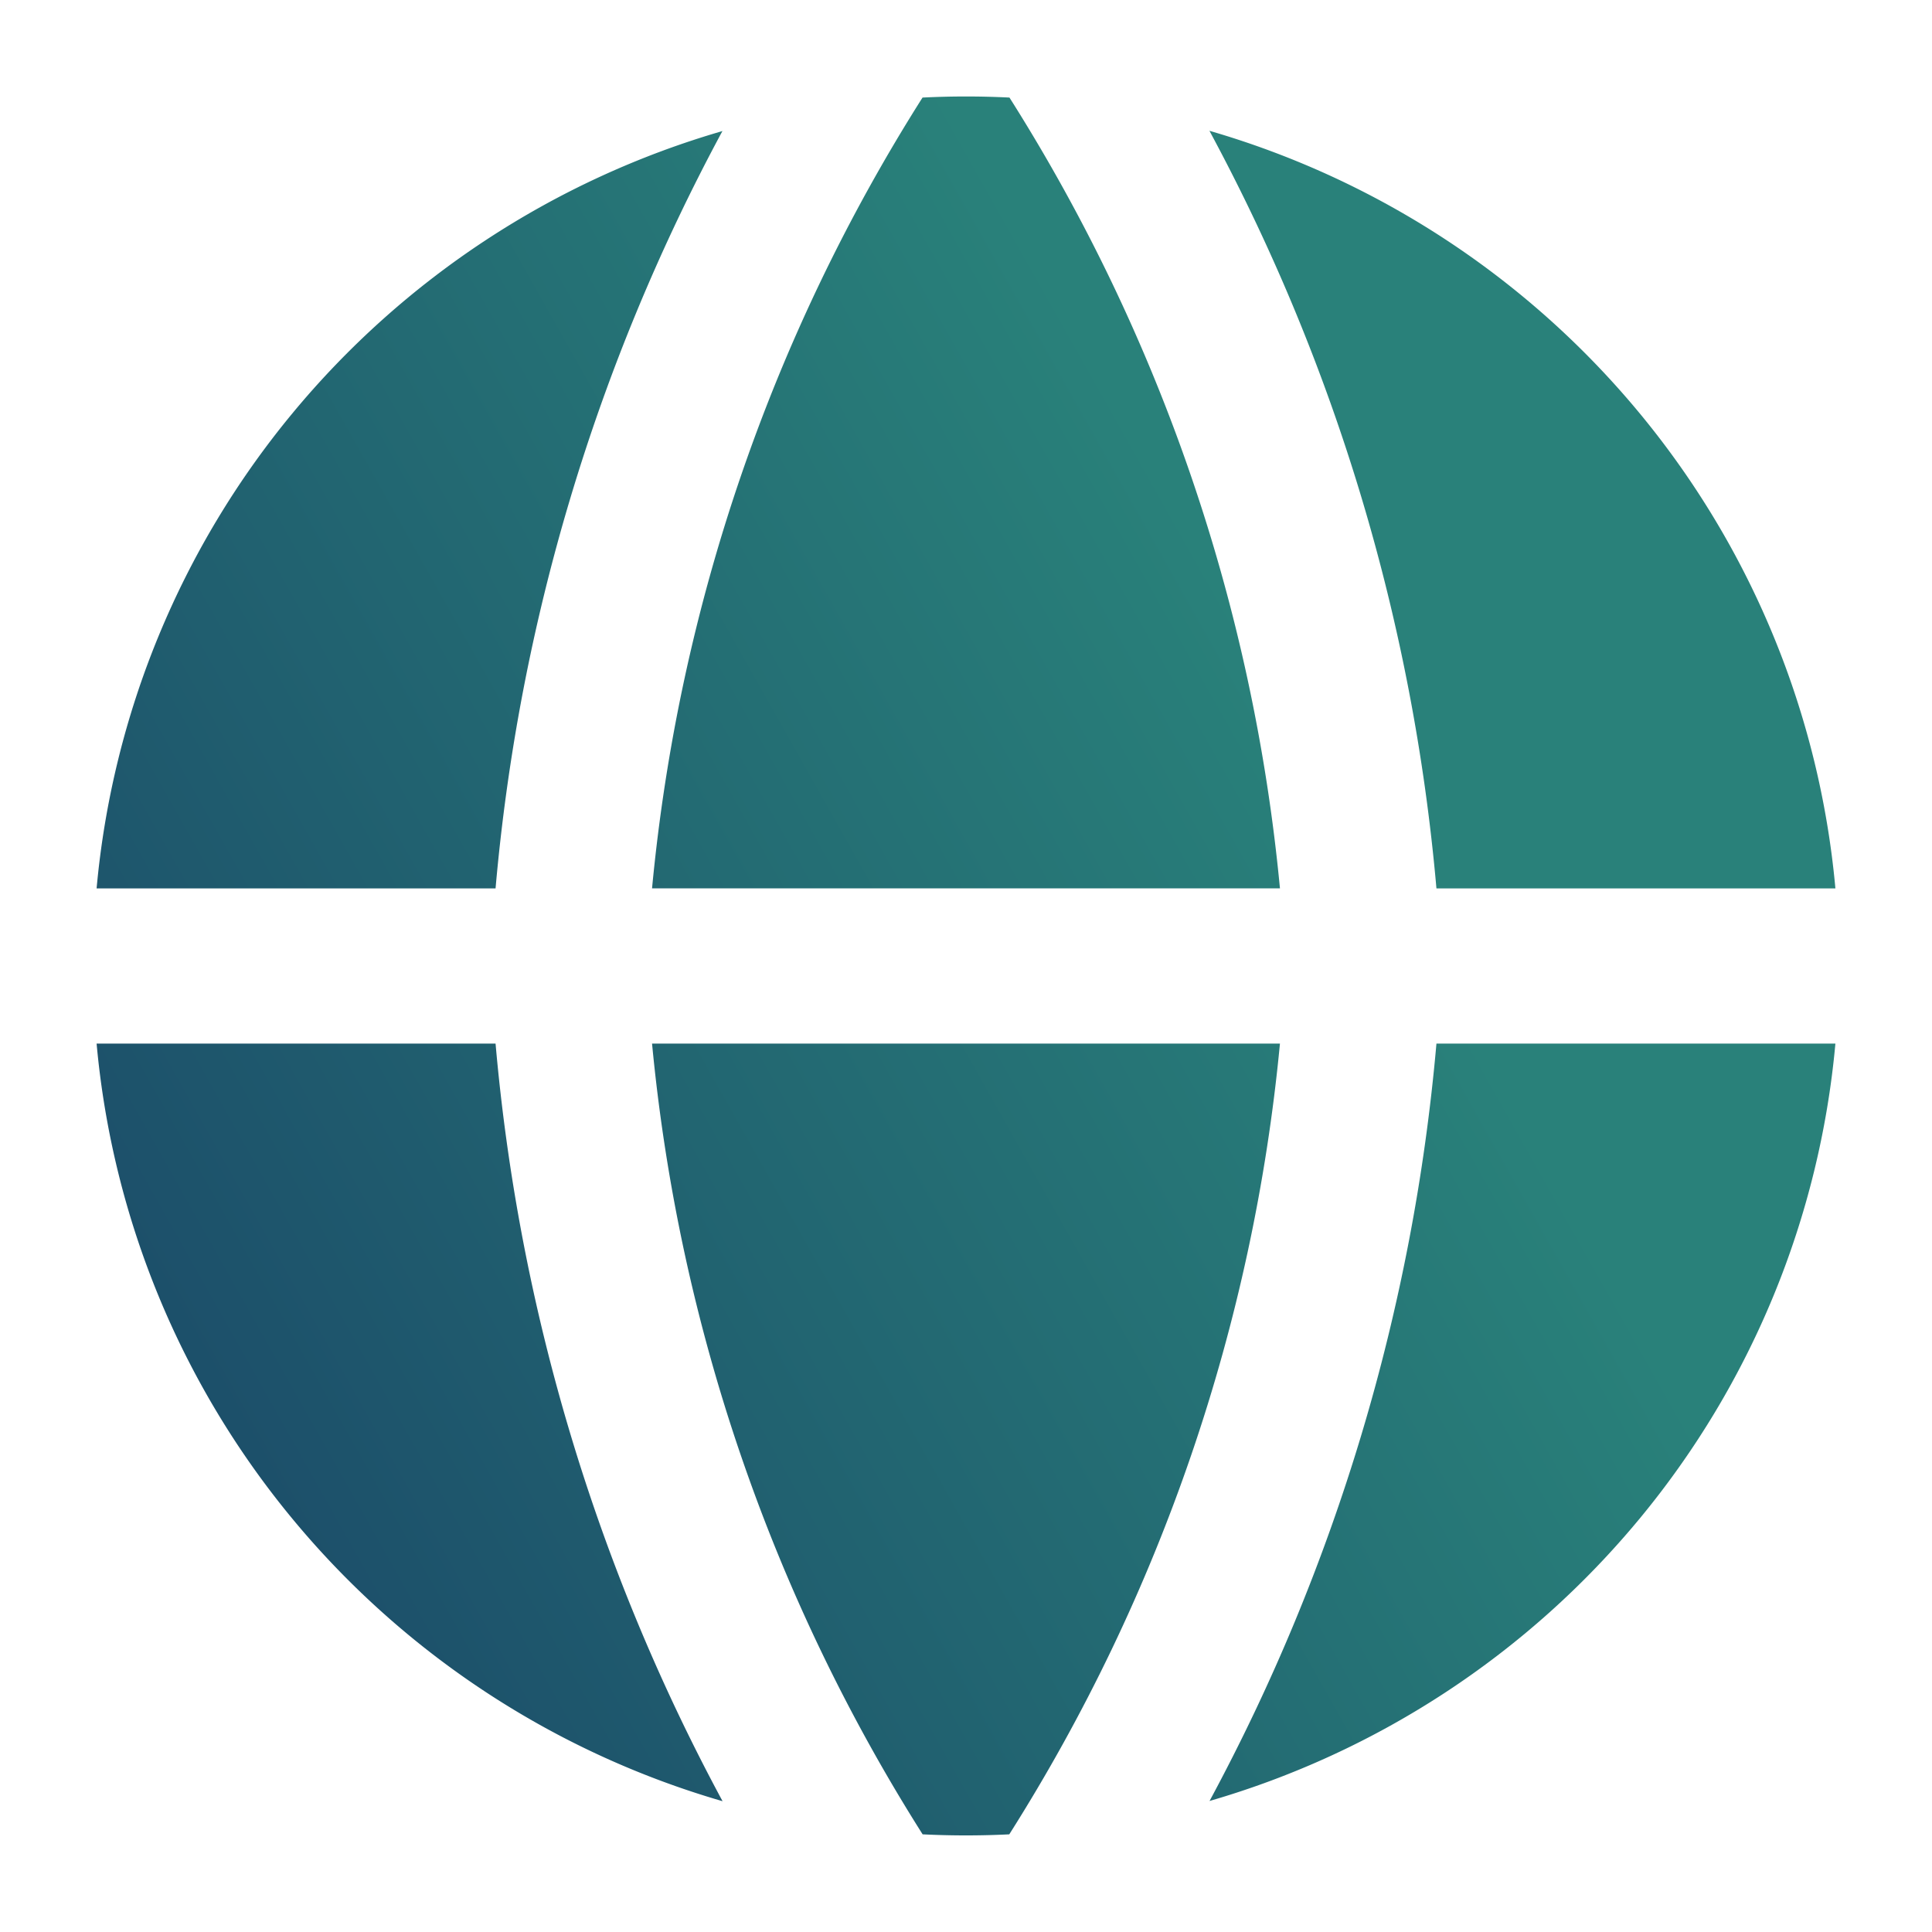
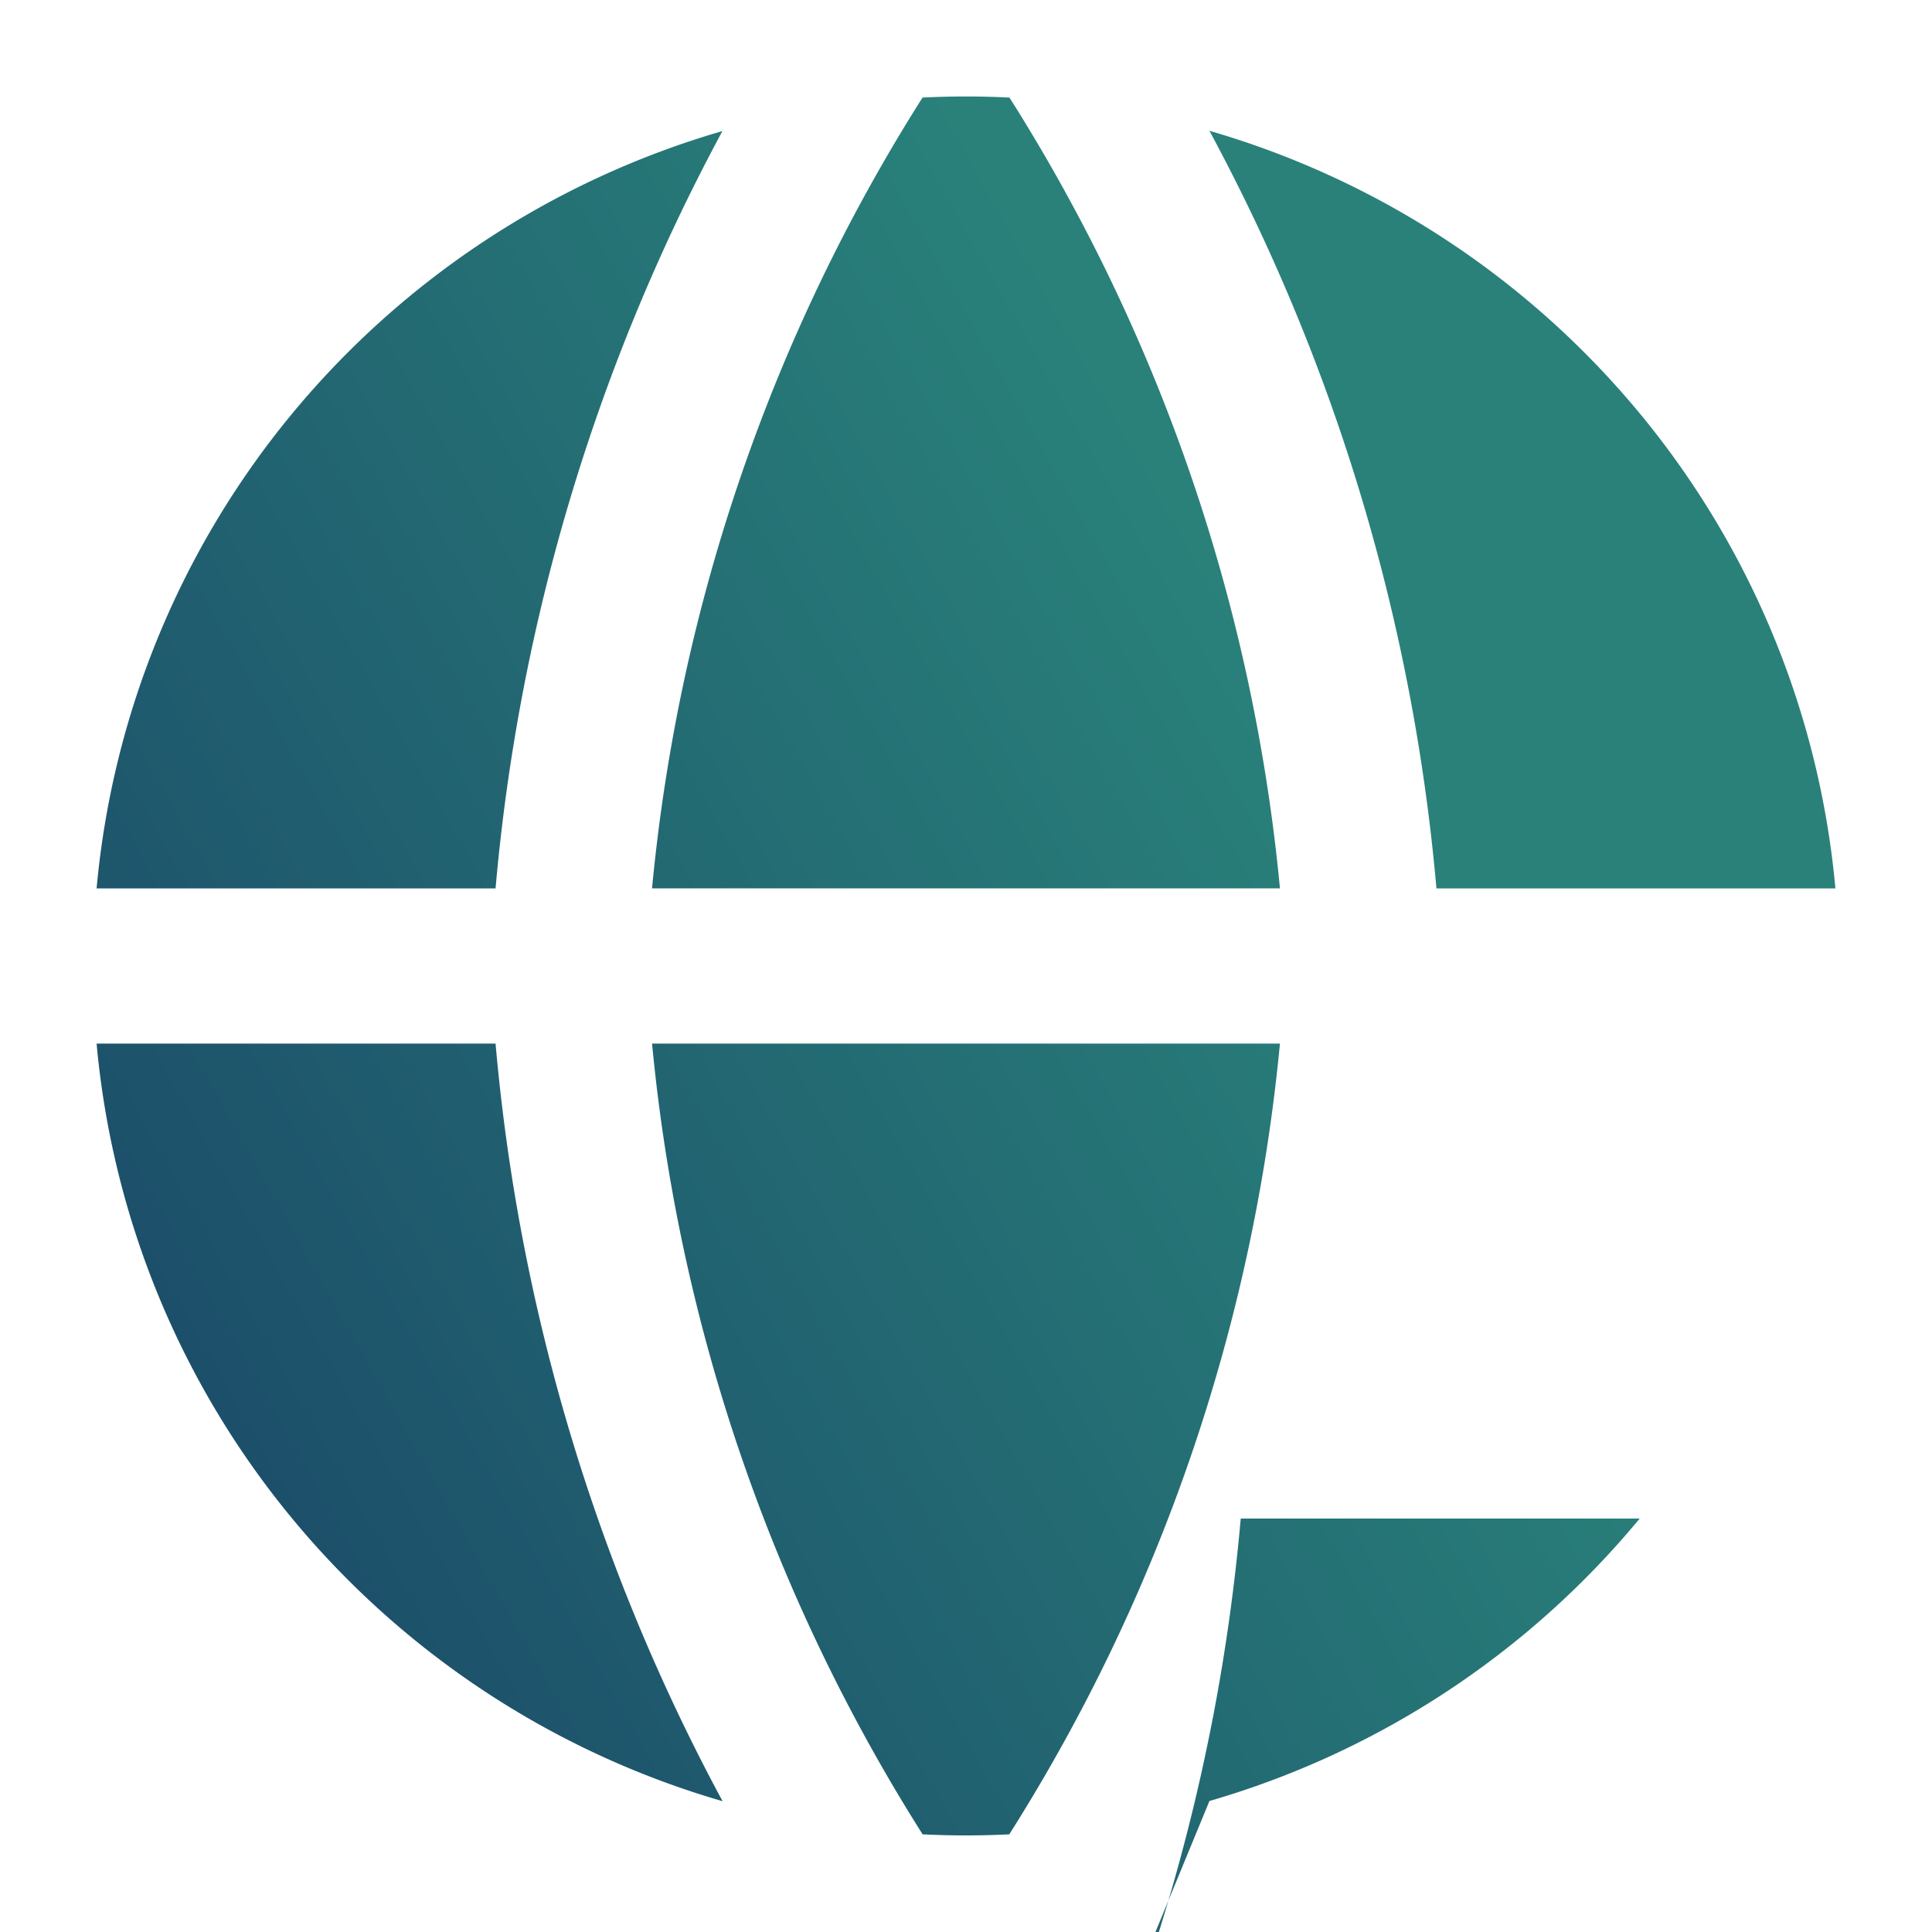
<svg xmlns="http://www.w3.org/2000/svg" width="20" height="20" fill="none">
-   <path fill-rule="evenodd" clip-rule="evenodd" d="M7.481 1.356A9.052 9.052 0 003.026 4.28 8.992 8.992 0 001 9.197h4.13a20.251 20.251 0 012.35-7.843l.001.002zm-2.35 9.447H1a8.992 8.992 0 002.025 4.917 9.051 9.051 0 004.455 2.926 20.25 20.25 0 01-2.35-7.843zm4.42 8.186a18.59 18.59 0 01-2.801-8.186h6.5a18.59 18.59 0 01-2.802 8.186 9.07 9.07 0 01-.897 0zm2.969-.345a9.051 9.051 0 004.454-2.924A8.992 8.992 0 0019 10.803h-4.13a20.252 20.252 0 01-2.35 7.843v-.002zm2.35-9.447H19a8.992 8.992 0 00-2.025-4.917 9.052 9.052 0 00-4.455-2.926 20.252 20.252 0 012.35 7.843zM9.55 1.01c.3-.015.6-.015.9 0a18.589 18.589 0 012.8 8.186h-6.5a18.556 18.556 0 012.8-8.186z" fill="url(#paint0_linear_3052_55370)" />
+   <path fill-rule="evenodd" clip-rule="evenodd" d="M7.481 1.356A9.052 9.052 0 003.026 4.28 8.992 8.992 0 001 9.197h4.13a20.251 20.251 0 012.35-7.843l.001.002zm-2.35 9.447H1a8.992 8.992 0 002.025 4.917 9.051 9.051 0 004.455 2.926 20.25 20.25 0 01-2.35-7.843zm4.42 8.186a18.59 18.59 0 01-2.801-8.186h6.5a18.59 18.59 0 01-2.802 8.186 9.07 9.07 0 01-.897 0zm2.969-.345a9.051 9.051 0 004.454-2.924h-4.13a20.252 20.252 0 01-2.35 7.843v-.002zm2.35-9.447H19a8.992 8.992 0 00-2.025-4.917 9.052 9.052 0 00-4.455-2.926 20.252 20.252 0 012.35 7.843zM9.55 1.01c.3-.015.6-.015.9 0a18.589 18.589 0 012.8 8.186h-6.5a18.556 18.556 0 012.8-8.186z" fill="url(#paint0_linear_3052_55370)" />
  <defs>
    <linearGradient id="paint0_linear_3052_55370" x1="9.082" y1="-.3" x2="-16.383" y2="14.043" gradientUnits="userSpaceOnUse">
      <stop stop-color="#29817A" />
      <stop offset="1" stop-color="#0D1457" />
    </linearGradient>
  </defs>
</svg>